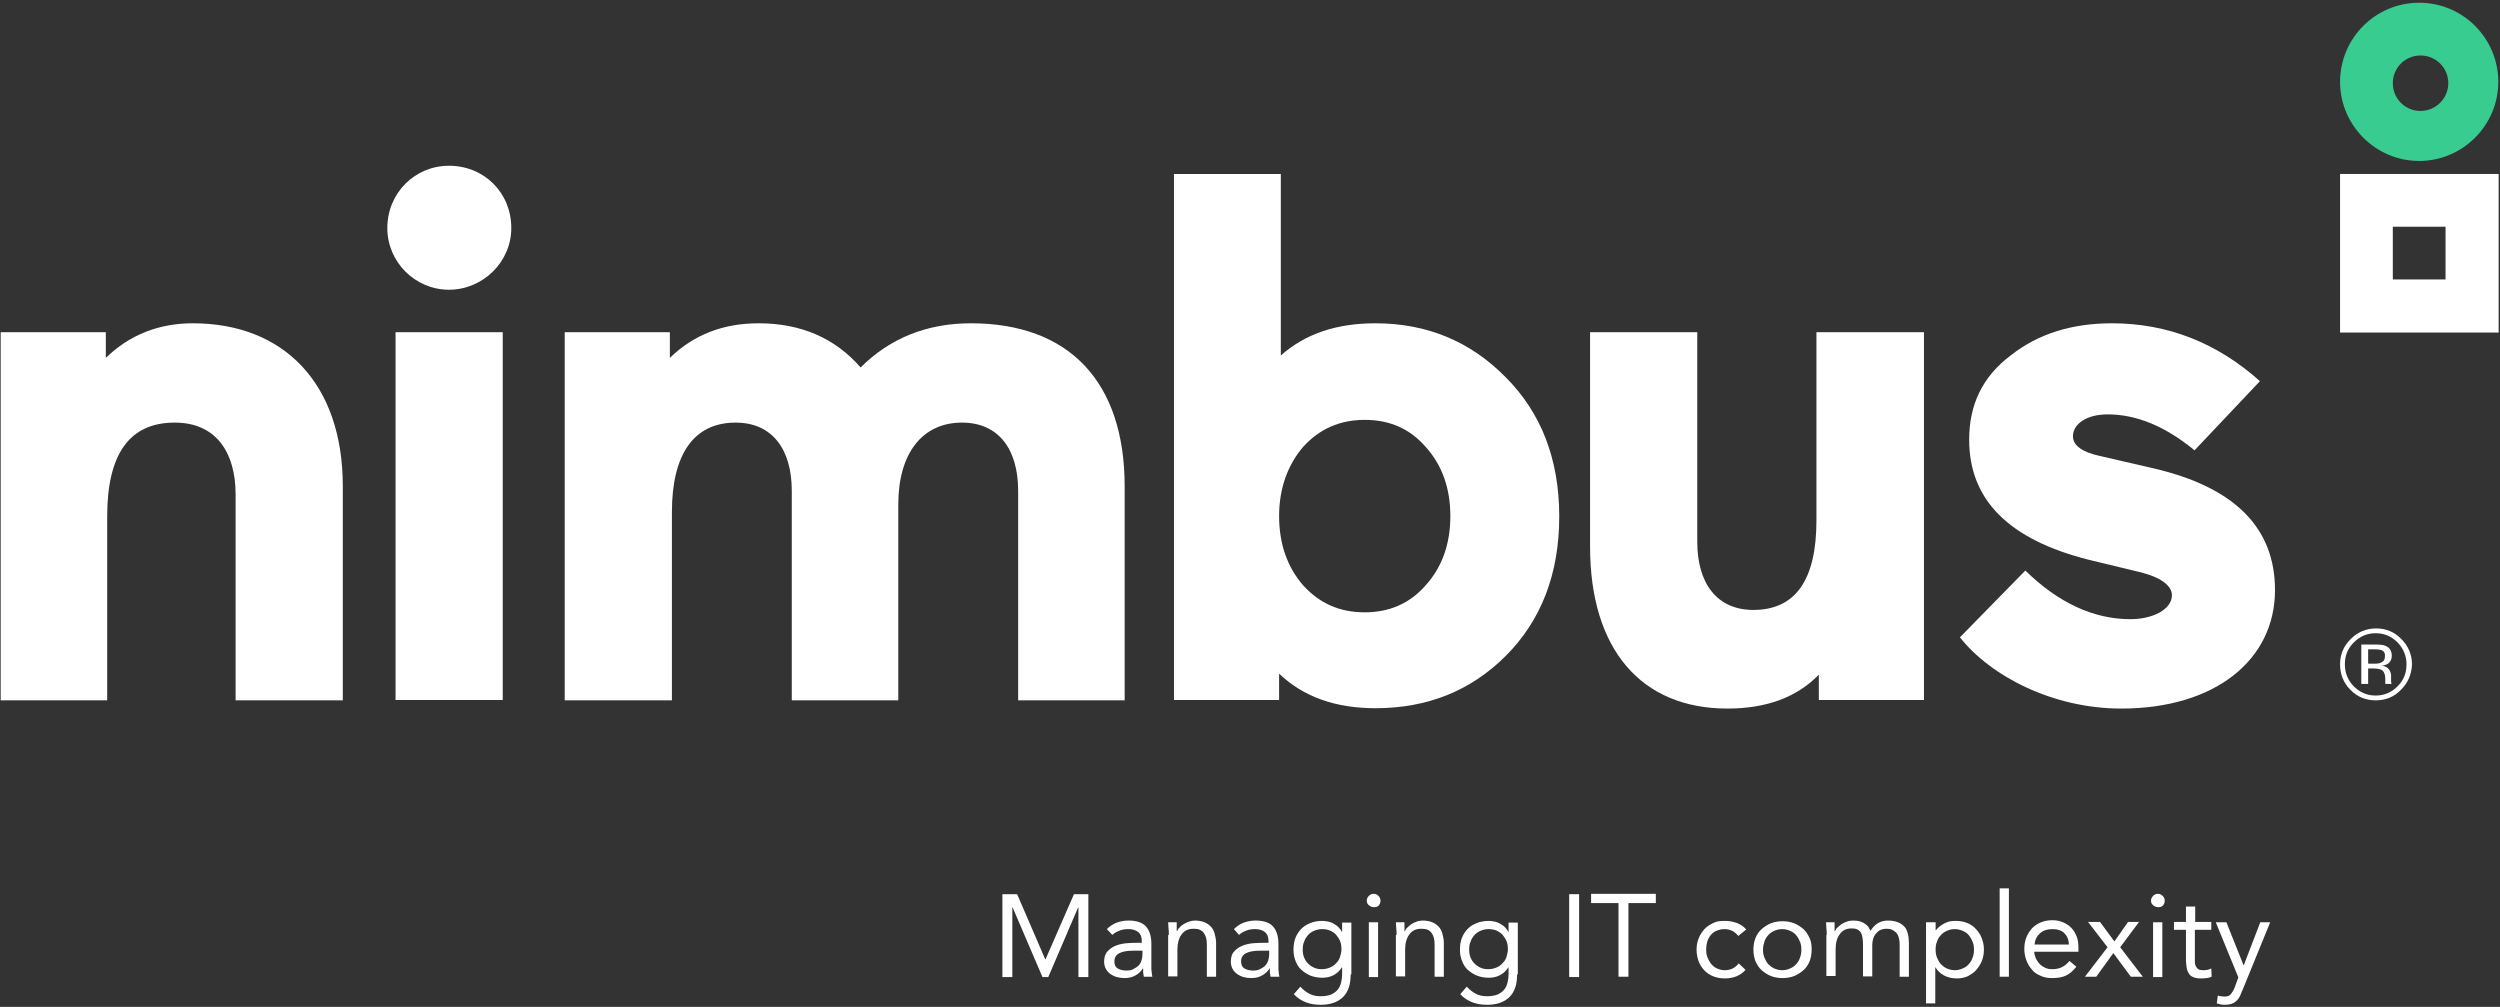
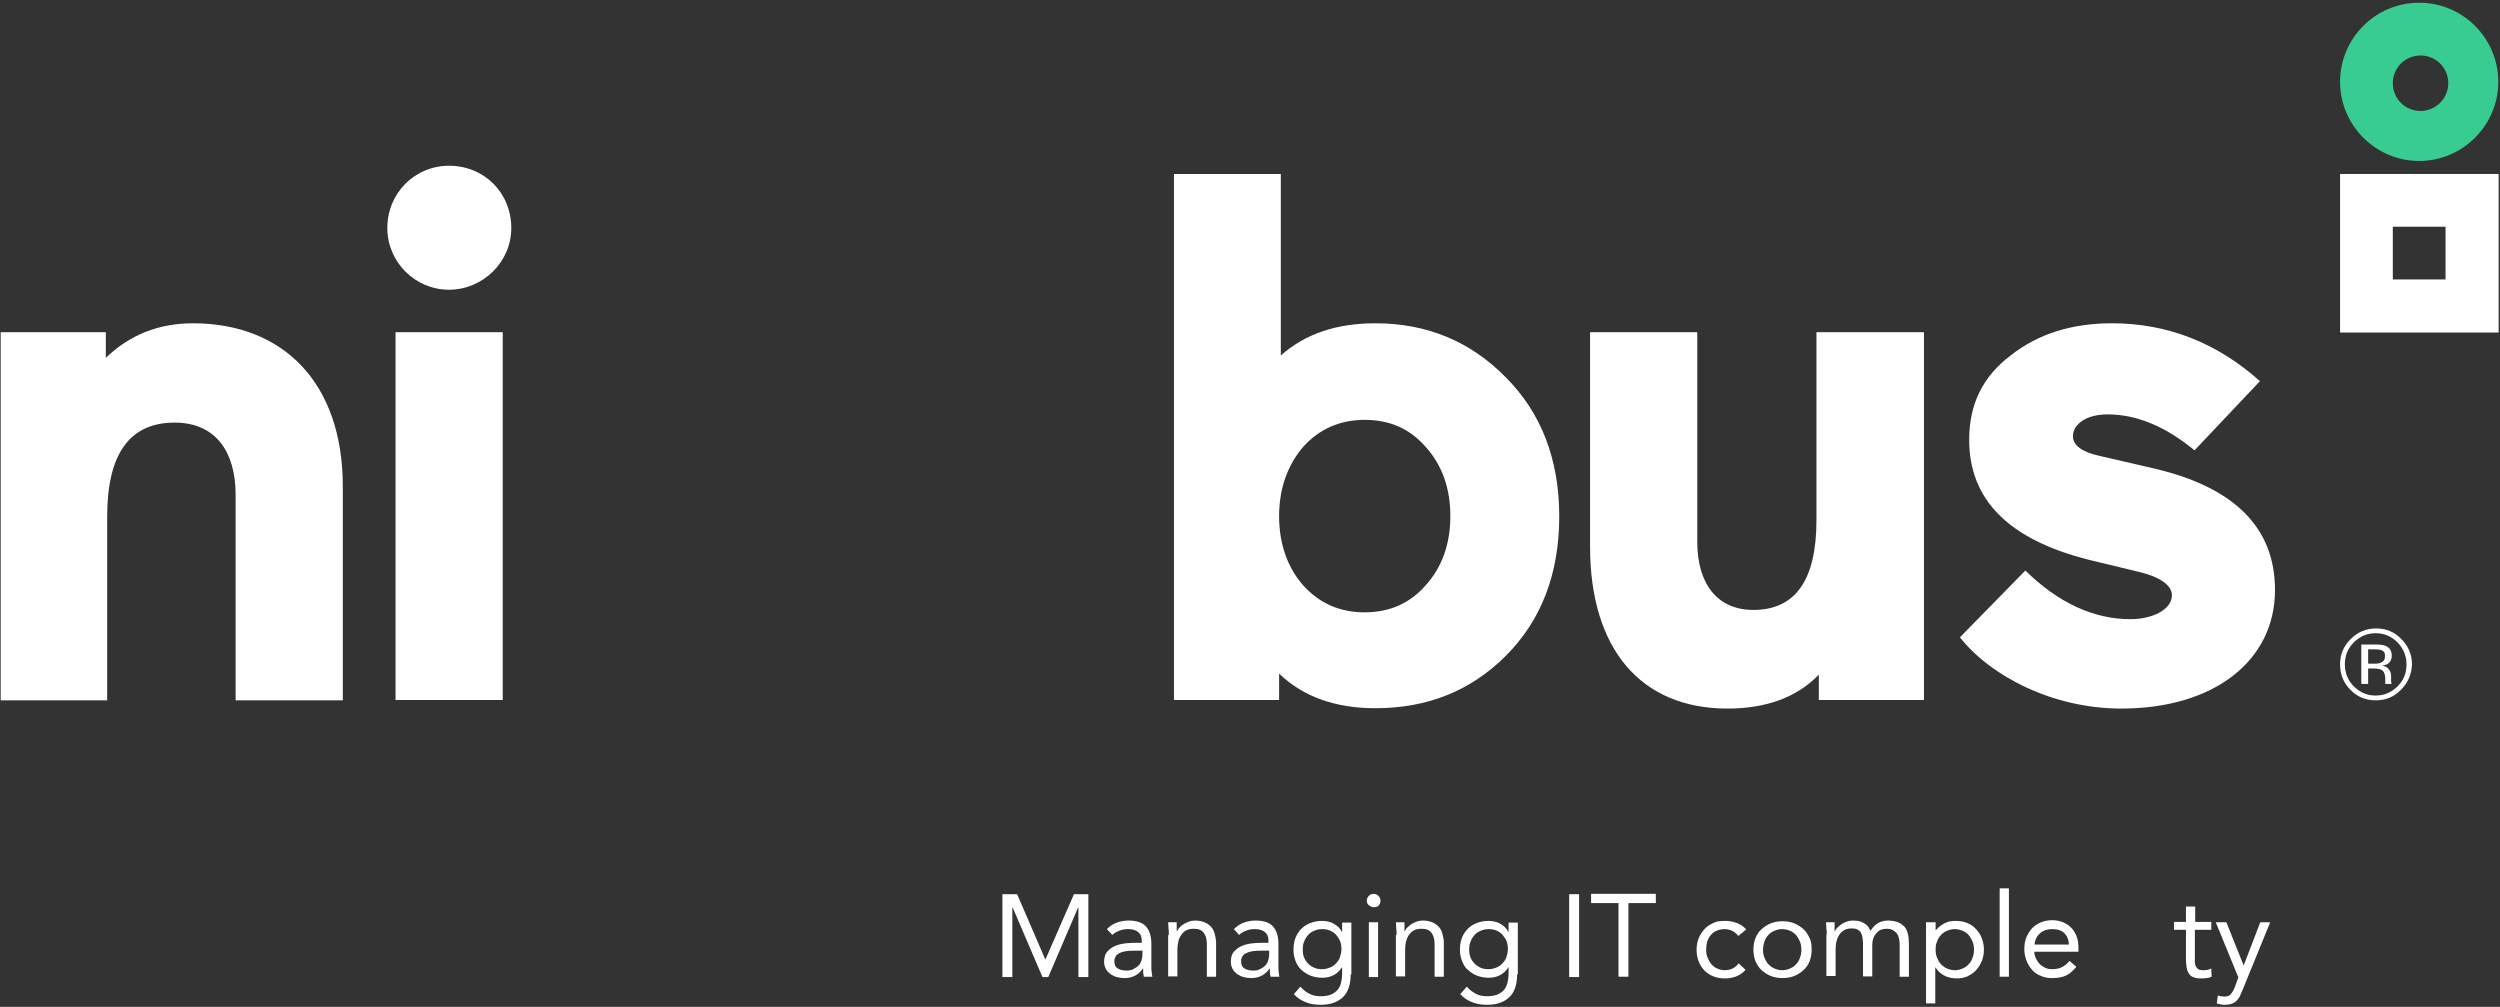
<svg xmlns="http://www.w3.org/2000/svg" width="730" height="294" viewBox="0 0 730 294" fill="none">
  <rect x="0" y="0" width="730" height="294" fill="#333333" stroke="none" />
  <path d="M31.4 204.5H0.2V97H30.9V104.5C37.9 97.7 46.5 94.4 56.3 94.4C82.8 94.4 100.1 111.9 100.1 142V204.5H68.8V144.4C68.8 132.1 63.1 123.4 51 123.4C37.8 123.4 31.3 132.6 31.3 150.8V204.5H31.4Z" fill="white" />
  <path d="M131.1 48.4C141.4 48.4 149.3 56.3 149.3 66.6C149.3 76.5 141 84.6 131.1 84.6C121.2 84.6 113.1 76.5 113.1 66.6C113.1 56.3 121.2 48.4 131.1 48.4ZM115.5 204.5V97H146.8V204.4H115.5V204.5Z" fill="white" />
-   <path d="M196 204.5H164.9V97H195.6V104.5C202.6 97.7 211.2 94.4 221.5 94.4C234 94.4 243.9 98.8 251.3 107.3C259.8 98.8 270.6 94.4 283.5 94.4C312.2 94.4 328.4 111.5 328.4 142V204.5H297.3V143.3C297.3 131.2 291.6 123.4 280.9 123.4C269.3 123.4 262.3 132.4 262.3 147.3V204.5H231.2V143.3C231.2 131.2 225.5 123.4 214.8 123.4C202.5 123.4 196.2 132.8 196.2 149.5V204.5H196Z" fill="white" />
  <path d="M439.7 191.5C429.4 201.8 416.7 206.8 401.6 206.8C390 206.8 380.6 203.5 373.5 196.7V204.4H342.8V50.8H374V103.8C381.2 97.4 390.4 94.4 401.6 94.4C416.7 94.4 429.4 99.7 439.7 110.2C450 120.5 455.3 134.1 455.3 150.8C455.3 167.6 450 181.2 439.7 191.5ZM373.5 150.7C373.5 158.8 375.9 165.6 380.5 170.9C385.3 176.2 391.2 178.8 398.5 178.8C405.7 178.8 411.7 176.2 416.3 170.9C421.1 165.6 423.5 158.8 423.5 150.7C423.5 142.6 421.1 135.8 416.3 130.5C411.7 125.2 405.8 122.6 398.5 122.6C391.3 122.6 385.3 125.2 380.5 130.5C376 135.8 373.5 142.6 373.5 150.7Z" fill="white" />
  <path d="M530.5 97H561.8V204.4H531.1V197C524.7 203.6 515.8 206.9 504.4 206.9C479.2 206.9 464.3 189.6 464.3 159.6V97H495.6V158.2C495.6 170.3 501.3 178.1 512 178.1C524.3 178.1 530.4 169.3 530.4 152V97H530.5Z" fill="white" />
  <path d="M610.1 163.5C586.6 157.6 575 146 575 128.4C575 118.1 578.9 110 587.1 103.8C595.2 97.4 605.1 94.4 616.7 94.4C632.9 94.4 647.4 100.1 659.9 111.3L640.8 131.5C632.3 124.5 623.9 121 615.4 121C609.3 121 605.3 123.8 605.3 127.4C605.3 130 607.9 132 613 133.1L629 136.8C652.5 142.3 664.3 154.1 664.3 172.3C664.3 192.7 646.8 206.9 619.4 206.9C599.5 206.9 581.3 197.5 572.3 186.1L591.4 166.6C601 176 611.3 180.8 622.1 180.8C628.5 180.8 634.2 178 634.2 173.8C634.2 171 630.9 168.5 624.6 167L610.1 163.5Z" fill="white" />
  <path d="M701.1 201.4C699.1 203.5 696.6 204.5 693.7 204.5C690.8 204.5 688.3 203.5 686.3 201.4C684.3 199.4 683.3 196.9 683.3 194C683.3 191.1 684.3 188.7 686.4 186.6C688.4 184.6 690.9 183.5 693.8 183.5C696.7 183.5 699.2 184.5 701.2 186.6C703.2 188.6 704.3 191.1 704.3 194C704.2 196.8 703.2 199.3 701.1 201.4ZM687.3 187.6C685.5 189.4 684.7 191.5 684.7 194C684.7 196.5 685.6 198.7 687.3 200.4C689.1 202.2 691.2 203.1 693.7 203.1C696.2 203.1 698.3 202.2 700.1 200.4C701.9 198.6 702.7 196.5 702.7 194C702.7 191.5 701.8 189.4 700.1 187.6C698.3 185.8 696.2 184.9 693.7 184.9C691.2 184.9 689.1 185.8 687.3 187.6ZM693.5 188.2C694.9 188.2 696 188.3 696.6 188.6C697.8 189.1 698.4 190.1 698.4 191.5C698.4 192.5 698 193.3 697.3 193.8C696.9 194.1 696.3 194.2 695.6 194.4C696.5 194.5 697.2 194.9 697.6 195.5C698 196.1 698.2 196.7 698.2 197.3V198.1C698.2 198.4 698.2 198.7 698.2 199C698.2 199.3 698.3 199.5 698.3 199.6L698.4 199.7H696.5V199.6V199.5V199.1V198.2C696.5 196.9 696.1 196 695.4 195.6C695 195.4 694.2 195.2 693.1 195.2H691.5V199.7H689.5V188.2H693.5V188.2ZM695.7 190C695.2 189.7 694.4 189.6 693.2 189.6H691.5V193.8H693.3C694.2 193.8 694.8 193.7 695.2 193.5C696 193.2 696.4 192.6 696.4 191.7C696.5 190.8 696.2 190.3 695.7 190Z" fill="white" />
  <path fill-rule="evenodd" clip-rule="evenodd" d="M683.3 50.8V97.1H729.6V50.8H683.3ZM714.1 81.6H698.7V66.2H714.1V81.6Z" fill="white" />
  <path fill-rule="evenodd" clip-rule="evenodd" d="M706.4 0.8C693.6 0.8 683.3 11.2 683.3 23.9C683.3 36.6 693.7 47 706.4 47C719.1 47 729.5 36.6 729.5 23.9C729.5 11.2 719.2 0.8 706.4 0.8ZM706.8 32.4C702.3 32.4 698.7 28.8 698.7 24.3C698.7 19.8 702.3 16.2 706.8 16.2C711.3 16.2 714.9 19.8 714.9 24.3C714.9 28.8 711.2 32.4 706.8 32.4Z" fill="#39CC91" />
  <path d="M292.7 261.1H297L305.2 280.1H305.3L313.6 261.1H317.8V285.3H314.9V265H314.8L306.1 285.3H304.4L295.7 265H295.6V285.3H292.7V261.1V261.1Z" fill="white" />
  <path d="M323.2 271.3C324 270.5 325 269.8 326.1 269.4C327.2 269 328.4 268.8 329.5 268.8C331.9 268.8 333.6 269.4 334.6 270.5C335.6 271.6 336.2 273.3 336.2 275.6V282.5C336.2 283 336.2 283.4 336.3 283.9C336.3 284.4 336.4 284.8 336.5 285.2H334C333.9 284.8 333.9 284.4 333.8 284C333.8 283.6 333.8 283.2 333.8 282.8H333.7C333.2 283.6 332.5 284.3 331.6 284.8C330.7 285.3 329.7 285.6 328.4 285.6C327.6 285.6 326.8 285.5 326.1 285.3C325.4 285.1 324.8 284.8 324.2 284.4C323.7 284 323.2 283.5 322.9 282.9C322.6 282.3 322.4 281.6 322.4 280.9C322.4 279.6 322.7 278.5 323.4 277.8C324.1 277 324.9 276.5 325.9 276.1C326.9 275.7 328 275.5 329.2 275.4C330.4 275.3 331.4 275.3 332.4 275.3H333.4V274.8C333.4 273.6 333.1 272.8 332.4 272.2C331.7 271.6 330.7 271.3 329.5 271.3C328.6 271.3 327.8 271.4 327 271.7C326.2 272 325.4 272.4 324.8 273L323.2 271.3ZM331 277.6C329.3 277.6 327.9 277.8 326.9 278.3C325.9 278.8 325.4 279.6 325.4 280.7C325.4 281.7 325.7 282.4 326.4 282.8C327.1 283.2 327.9 283.4 328.9 283.4C329.7 283.4 330.4 283.3 330.9 283C331.4 282.7 332 282.4 332.4 282C332.8 281.6 333.1 281.1 333.3 280.5C333.5 279.9 333.6 279.3 333.6 278.6V277.6H331V277.6Z" fill="white" />
  <path d="M341.3 273C341.3 272.3 341.3 271.6 341.2 271C341.2 270.4 341.1 269.8 341.1 269.3H343.6C343.6 269.7 343.6 270.2 343.6 270.6C343.6 271 343.6 271.5 343.6 271.9H343.7C343.9 271.5 344.1 271.1 344.5 270.8C344.8 270.4 345.2 270.1 345.7 269.8C346.2 269.5 346.7 269.3 347.2 269.1C347.8 268.9 348.4 268.8 349 268.8C350 268.8 351 269 351.7 269.3C352.5 269.6 353.1 270.1 353.6 270.6C354.1 271.1 354.5 271.9 354.7 272.7C354.9 273.5 355.1 274.4 355.1 275.3V285.2H352.4V275.6C352.4 274.3 352.1 273.2 351.5 272.4C350.9 271.6 350 271.2 348.7 271.2C347.8 271.2 347.1 271.3 346.5 271.6C345.9 271.9 345.4 272.3 345 272.9C344.6 273.4 344.3 274.1 344.1 274.8C343.9 275.6 343.8 276.4 343.8 277.3V285.1H341.1V273H341.3Z" fill="white" />
  <path d="M360.3 271.3C361.1 270.5 362.1 269.8 363.2 269.4C364.3 269 365.5 268.8 366.6 268.8C369 268.8 370.7 269.4 371.7 270.5C372.7 271.6 373.3 273.3 373.3 275.6V282.5C373.3 283 373.3 283.4 373.4 283.9C373.4 284.4 373.5 284.8 373.6 285.2H371C370.9 284.8 370.9 284.4 370.8 284C370.8 283.6 370.8 283.2 370.8 282.8H370.7C370.2 283.6 369.5 284.3 368.6 284.8C367.7 285.3 366.7 285.6 365.4 285.6C364.6 285.6 363.8 285.5 363.1 285.3C362.4 285.1 361.8 284.8 361.2 284.4C360.7 284 360.2 283.5 359.9 282.9C359.6 282.3 359.4 281.6 359.4 280.9C359.4 279.6 359.7 278.5 360.4 277.8C361.1 277 361.9 276.5 362.9 276.1C363.9 275.7 365 275.5 366.2 275.4C367.4 275.3 368.4 275.3 369.4 275.3H370.4V274.8C370.4 273.6 370.1 272.8 369.4 272.2C368.7 271.6 367.7 271.3 366.5 271.3C365.6 271.3 364.8 271.4 364 271.7C363.2 272 362.4 272.4 361.8 273L360.3 271.3ZM368 277.6C366.3 277.6 364.9 277.8 363.9 278.3C362.9 278.8 362.4 279.6 362.4 280.7C362.4 281.7 362.7 282.4 363.4 282.8C364.1 283.2 364.9 283.4 365.9 283.4C366.7 283.4 367.4 283.3 367.9 283C368.5 282.7 369 282.4 369.4 282C369.8 281.6 370.1 281.1 370.3 280.5C370.5 279.9 370.6 279.3 370.6 278.6V277.6H368V277.6Z" fill="white" />
  <path d="M394.4 284.5C394.4 287.4 393.7 289.6 392.2 291.1C390.7 292.6 388.5 293.4 385.7 293.4C384.1 293.4 382.7 293.2 381.4 292.7C380.1 292.2 378.9 291.5 377.8 290.3L379.7 288.1C380.5 289 381.4 289.7 382.4 290.2C383.3 290.7 384.4 290.9 385.7 290.9C386.9 290.9 387.9 290.7 388.7 290.4C389.5 290 390.1 289.6 390.6 289C391.1 288.4 391.4 287.7 391.6 286.9C391.8 286.1 391.9 285.3 391.9 284.5V282.5H391.8C391.2 283.5 390.3 284.3 389.3 284.8C388.3 285.3 387.2 285.5 386.2 285.5C384.9 285.5 383.8 285.3 382.7 284.9C381.7 284.5 380.8 283.9 380 283.2C379.2 282.5 378.7 281.6 378.3 280.6C377.9 279.6 377.7 278.5 377.7 277.3C377.7 276 377.9 274.8 378.3 273.8C378.7 272.8 379.3 271.9 380 271.2C380.7 270.5 381.6 269.9 382.7 269.5C383.7 269.1 384.9 268.9 386.2 268.9C386.7 268.9 387.3 269 387.8 269.1C388.3 269.2 388.9 269.4 389.4 269.7C389.9 270 390.4 270.3 390.8 270.7C391.2 271.1 391.6 271.6 391.8 272.1H391.9V269.4H394.6V284.5H394.4ZM380.4 277.3C380.4 278.1 380.5 278.9 380.8 279.6C381.1 280.3 381.5 280.9 382 281.4C382.5 281.9 383.1 282.3 383.8 282.6C384.5 282.9 385.2 283 386 283C386.9 283 387.7 282.8 388.4 282.5C389.1 282.2 389.7 281.8 390.2 281.2C390.7 280.7 391.1 280.1 391.3 279.4C391.5 278.7 391.7 278 391.7 277.2C391.7 276.3 391.6 275.5 391.3 274.8C391 274.1 390.6 273.5 390.1 272.9C389.6 272.4 389 272 388.3 271.7C387.6 271.4 386.8 271.3 386 271.3C385.2 271.3 384.4 271.5 383.7 271.8C383 272.1 382.4 272.5 381.9 273.1C381.4 273.7 381 274.3 380.8 275C380.5 275.6 380.4 276.4 380.4 277.3Z" fill="white" />
  <path d="M399.1 263C399.1 262.5 399.3 262 399.7 261.6C400.1 261.2 400.5 261 401.1 261C401.7 261 402.1 261.2 402.5 261.6C402.9 262 403.1 262.4 403.1 263C403.1 263.6 402.9 264 402.6 264.4C402.2 264.8 401.8 264.9 401.2 264.9C400.6 264.9 400.2 264.7 399.8 264.4C399.3 264 399.1 263.6 399.1 263ZM399.7 269.3H402.4V285.3H399.7V269.3Z" fill="white" />
  <path d="M407.8 273C407.8 272.3 407.8 271.6 407.7 271C407.7 270.4 407.6 269.8 407.6 269.3H410.1C410.1 269.7 410.1 270.2 410.1 270.6C410.1 271 410.1 271.5 410.1 271.9H410.2C410.4 271.5 410.6 271.1 411 270.8C411.4 270.5 411.7 270.1 412.2 269.8C412.7 269.5 413.2 269.3 413.7 269.1C414.2 268.9 414.9 268.8 415.5 268.8C416.5 268.8 417.5 269 418.2 269.3C419 269.6 419.6 270.1 420.1 270.6C420.6 271.1 421 271.9 421.2 272.7C421.4 273.5 421.6 274.4 421.6 275.3V285.2H418.9V275.6C418.9 274.3 418.6 273.2 418 272.4C417.4 271.6 416.5 271.2 415.2 271.2C414.3 271.2 413.6 271.3 413 271.6C412.4 271.9 411.9 272.3 411.5 272.9C411.1 273.4 410.8 274.1 410.6 274.8C410.4 275.5 410.3 276.4 410.3 277.3V285.1H407.6V273H407.8Z" fill="white" />
  <path d="M443 284.5C443 287.4 442.3 289.6 440.8 291.1C439.3 292.6 437.1 293.4 434.3 293.4C432.7 293.4 431.3 293.2 430 292.7C428.7 292.2 427.5 291.5 426.4 290.3L428.3 288.1C429.1 289 430 289.7 431 290.2C431.9 290.7 433 290.9 434.3 290.9C435.5 290.9 436.5 290.7 437.3 290.4C438.1 290 438.7 289.6 439.2 289C439.7 288.4 440 287.7 440.2 286.9C440.4 286.1 440.5 285.3 440.5 284.5V282.5H440.4C439.8 283.5 438.9 284.3 437.9 284.8C436.9 285.3 435.8 285.5 434.8 285.5C433.5 285.5 432.4 285.3 431.3 284.9C430.3 284.5 429.4 283.9 428.6 283.2C427.8 282.5 427.3 281.6 426.9 280.6C426.5 279.6 426.3 278.5 426.3 277.3C426.3 276 426.5 274.8 426.9 273.8C427.3 272.8 427.9 271.9 428.6 271.2C429.3 270.5 430.2 269.9 431.3 269.5C432.3 269.1 433.5 268.9 434.8 268.9C435.3 268.9 435.9 269 436.4 269.1C436.9 269.2 437.5 269.4 438 269.7C438.5 270 439 270.3 439.4 270.7C439.8 271.1 440.2 271.6 440.4 272.1H440.5V269.4H443.2V284.5H443ZM429 277.3C429 278.1 429.1 278.9 429.4 279.6C429.7 280.3 430.1 280.9 430.6 281.4C431.1 281.9 431.7 282.3 432.4 282.6C433.1 282.9 433.8 283 434.6 283C435.5 283 436.3 282.8 437 282.5C437.7 282.2 438.3 281.8 438.8 281.2C439.3 280.7 439.7 280.1 439.9 279.4C440.1 278.7 440.3 278 440.3 277.2C440.3 276.3 440.2 275.5 439.9 274.8C439.6 274.1 439.2 273.5 438.7 272.9C438.2 272.4 437.6 272 436.9 271.7C436.2 271.4 435.4 271.3 434.6 271.3C433.8 271.3 433 271.5 432.3 271.8C431.6 272.1 431 272.5 430.5 273.1C430 273.7 429.6 274.3 429.4 275C429.1 275.6 429 276.4 429 277.3Z" fill="white" />
  <path d="M458.2 261.1H461.1V285.3H458.2V261.1Z" fill="white" />
  <path d="M483.5 263.7H475.5V285.2H472.6V263.7H464.6V261H483.5V263.7Z" fill="white" />
  <path d="M507.6 273.3C507 272.6 506.4 272.1 505.8 271.8C505.1 271.5 504.4 271.3 503.6 271.3C502.7 271.3 501.9 271.5 501.2 271.8C500.5 272.1 500 272.5 499.5 273.1C499.1 273.6 498.7 274.3 498.5 275C498.3 275.7 498.2 276.5 498.2 277.3C498.2 278.1 498.3 278.9 498.6 279.6C498.9 280.3 499.2 280.9 499.7 281.5C500.2 282.1 500.7 282.5 501.4 282.8C502.1 283.1 502.8 283.3 503.6 283.3C505.4 283.3 506.7 282.6 507.7 281.3L509.7 283.2C508.9 284.1 508 284.7 507 285.1C506 285.5 504.8 285.7 503.7 285.7C502.5 285.7 501.3 285.5 500.3 285.1C499.3 284.7 498.4 284.1 497.7 283.4C497 282.6 496.4 281.8 496 280.7C495.6 279.6 495.4 278.5 495.4 277.3C495.4 276.1 495.6 275 496 274C496.4 273 497 272.1 497.7 271.3C498.4 270.5 499.3 270 500.3 269.5C501.3 269 502.4 268.9 503.7 268.9C504.9 268.9 506 269.1 507.1 269.5C508.2 269.9 509.1 270.5 509.9 271.4L507.6 273.3Z" fill="white" />
  <path d="M512 277.3C512 276 512.2 274.9 512.6 273.9C513 272.9 513.6 272 514.4 271.3C515.2 270.6 516.1 270 517.1 269.6C518.1 269.2 519.3 269 520.5 269C521.7 269 522.9 269.2 523.9 269.6C524.9 270 525.8 270.6 526.6 271.3C527.4 272 527.9 272.9 528.4 273.9C528.9 274.9 529 276.1 529 277.3C529 278.5 528.8 279.7 528.4 280.7C528 281.7 527.4 282.6 526.6 283.3C525.8 284 524.9 284.6 523.9 285C522.9 285.4 521.7 285.6 520.5 285.6C519.3 285.6 518.1 285.4 517.1 285C516.1 284.6 515.2 284 514.4 283.3C513.6 282.6 513.1 281.7 512.6 280.7C512.2 279.6 512 278.5 512 277.3ZM514.8 277.3C514.8 278.1 514.9 278.9 515.2 279.6C515.5 280.3 515.8 280.9 516.3 281.5C516.8 282 517.4 282.5 518.1 282.8C518.8 283.1 519.6 283.3 520.4 283.3C521.3 283.3 522 283.1 522.7 282.8C523.4 282.5 524 282.1 524.5 281.5C525 281 525.4 280.3 525.6 279.6C525.9 278.9 526 278.1 526 277.3C526 276.5 525.9 275.7 525.6 275C525.3 274.3 525 273.7 524.5 273.1C524 272.5 523.4 272.1 522.7 271.8C522 271.5 521.2 271.3 520.4 271.3C519.5 271.3 518.8 271.5 518.1 271.8C517.4 272.1 516.8 272.5 516.3 273.1C515.8 273.6 515.4 274.3 515.2 275C515 275.6 514.8 276.4 514.8 277.3Z" fill="white" />
  <path d="M533.4 273C533.4 272.3 533.4 271.6 533.3 271C533.3 270.4 533.2 269.8 533.2 269.3H535.7C535.7 269.7 535.7 270.2 535.7 270.6C535.7 271 535.7 271.5 535.7 271.9H535.8C536 271.5 536.2 271.1 536.6 270.8C537 270.5 537.3 270.1 537.8 269.8C538.3 269.5 538.8 269.3 539.3 269.1C539.8 268.9 540.5 268.8 541.1 268.8C542 268.8 542.7 268.9 543.3 269.1C543.9 269.3 544.4 269.6 544.8 269.9C545.2 270.2 545.5 270.5 545.7 270.9C545.9 271.3 546.1 271.6 546.2 271.8C546.8 270.8 547.5 270.1 548.3 269.6C549.1 269.1 550.1 268.8 551.3 268.8C552.4 268.8 553.4 269 554.2 269.3C555 269.6 555.6 270.1 556.1 270.6C556.6 271.1 556.9 271.9 557.1 272.7C557.3 273.5 557.4 274.5 557.4 275.5V285.2H554.7V275.6C554.7 275.1 554.6 274.5 554.5 274C554.4 273.5 554.2 273 553.9 272.6C553.6 272.2 553.2 271.9 552.7 271.6C552.2 271.3 551.6 271.2 550.8 271.2C550.2 271.2 549.7 271.3 549.2 271.5C548.7 271.7 548.3 272 547.9 272.5C547.5 272.9 547.2 273.4 547 274C546.8 274.6 546.7 275.2 546.7 275.9V285.1H544V276C544 274.2 543.8 273 543.3 272.2C542.8 271.5 542 271.1 540.9 271.1C540 271.1 539.3 271.2 538.7 271.5C538.1 271.8 537.6 272.2 537.2 272.8C536.8 273.3 536.5 274 536.3 274.7C536.1 275.4 536 276.3 536 277.2V285H533.3V273H533.4Z" fill="white" />
  <path d="M562.5 269.3H565.2V271.6H565.3C566 270.7 566.9 270.1 567.8 269.6C568.8 269.1 569.8 268.9 571 268.9C572.3 268.9 573.4 269.1 574.4 269.5C575.4 269.9 576.3 270.5 577 271.3C577.7 272.1 578.3 272.9 578.7 274C579.1 275.1 579.3 276.1 579.3 277.3C579.3 278.5 579.1 279.6 578.7 280.6C578.3 281.6 577.7 282.5 577 283.3C576.3 284.1 575.4 284.6 574.5 285.1C573.5 285.5 572.5 285.7 571.4 285.7C570 285.7 568.7 285.4 567.6 284.8C566.5 284.2 565.7 283.4 565.2 282.5H565.1V293H562.4V269.3H562.5ZM565.2 277.3C565.2 278.1 565.3 278.9 565.6 279.6C565.9 280.3 566.2 280.9 566.7 281.5C567.2 282 567.8 282.5 568.5 282.8C569.2 283.1 570 283.3 570.8 283.3C571.7 283.3 572.4 283.1 573.1 282.8C573.8 282.5 574.4 282.1 574.9 281.5C575.4 281 575.8 280.3 576 279.6C576.3 278.9 576.4 278.1 576.4 277.3C576.4 276.5 576.3 275.7 576 275C575.7 274.3 575.4 273.7 574.9 273.1C574.4 272.5 573.8 272.1 573.1 271.8C572.4 271.5 571.6 271.3 570.8 271.3C569.9 271.3 569.2 271.5 568.5 271.8C567.8 272.1 567.2 272.5 566.7 273.1C566.2 273.6 565.8 274.3 565.6 275C565.3 275.6 565.2 276.4 565.2 277.3Z" fill="white" />
  <path d="M583.9 259.4H586.6V285.2H583.9V259.4Z" fill="white" />
  <path d="M606.3 282.3C605.3 283.5 604.3 284.4 603.2 284.9C602.1 285.4 600.7 285.6 599.2 285.6C597.9 285.6 596.8 285.4 595.8 284.9C594.8 284.5 593.9 283.9 593.3 283.1C592.6 282.3 592.1 281.5 591.7 280.4C591.3 279.3 591.1 278.3 591.1 277.1C591.1 275.9 591.3 274.7 591.7 273.7C592.1 272.7 592.7 271.8 593.4 271C594.1 270.3 595 269.7 596 269.3C597 268.9 598.1 268.7 599.3 268.7C600.4 268.7 601.4 268.9 602.4 269.3C603.3 269.7 604.1 270.2 604.8 270.9C605.5 271.6 606 272.5 606.4 273.5C606.8 274.5 606.9 275.7 606.9 277V277.9H594C594 278.6 594.2 279.2 594.5 279.9C594.8 280.5 595.2 281.1 595.6 281.5C596.1 282 596.6 282.3 597.2 282.6C597.8 282.9 598.5 283 599.2 283C600.4 283 601.3 282.8 602.1 282.4C602.9 282 603.6 281.4 604.3 280.6L606.3 282.3ZM604.1 275.8C604.1 274.4 603.6 273.3 602.8 272.5C602 271.7 600.8 271.3 599.3 271.3C597.8 271.3 596.6 271.7 595.7 272.5C594.8 273.3 594.2 274.4 594.1 275.8H604.1Z" fill="white" />
-   <path d="M615.4 276.6L609.7 269.2H613.2L617.4 274.9L621.4 269.2H624.6L619.1 276.6L625.7 285.2H622.2L617.1 278.3L612.1 285.2H608.8L615.4 276.6Z" fill="white" />
-   <path d="M628.1 263C628.1 262.5 628.3 262 628.7 261.6C629.1 261.2 629.5 261 630.1 261C630.7 261 631.1 261.2 631.5 261.6C631.9 262 632.1 262.4 632.1 263C632.1 263.6 631.9 264 631.6 264.4C631.2 264.8 630.8 264.9 630.2 264.9C629.6 264.9 629.2 264.7 628.8 264.4C628.3 264 628.1 263.6 628.1 263ZM628.7 269.3H631.4V285.3H628.7V269.3Z" fill="white" />
-   <path d="M645.6 271.5H640.9V279.5C640.9 280 640.9 280.5 640.9 281C640.9 281.4 641 281.8 641.2 282.2C641.4 282.5 641.6 282.8 641.9 283C642.2 283.2 642.7 283.3 643.3 283.3C643.7 283.3 644.1 283.3 644.5 283.2C644.9 283.1 645.3 283 645.7 282.8L645.8 285.2C645.3 285.4 644.8 285.6 644.3 285.6C643.7 285.7 643.2 285.7 642.7 285.7C641.7 285.7 641 285.6 640.4 285.3C639.8 285.1 639.4 284.7 639.1 284.2C638.8 283.7 638.6 283.2 638.5 282.5C638.4 281.8 638.3 281.1 638.3 280.3V271.5H634.8V269.2H638.3V264.7H641V269.2H645.7V271.5H645.6Z" fill="white" />
+   <path d="M645.6 271.5H640.9V279.5C640.9 280 640.9 280.5 640.9 281C640.9 281.4 641 281.8 641.2 282.2C641.4 282.5 641.6 282.8 641.9 283C642.2 283.2 642.7 283.3 643.3 283.3C643.7 283.3 644.1 283.3 644.5 283.2C644.9 283.1 645.3 283 645.7 282.8L645.8 285.2C645.3 285.4 644.8 285.6 644.3 285.6C643.7 285.7 643.2 285.7 642.7 285.7C641.7 285.7 641 285.6 640.4 285.3C639.8 285.1 639.4 284.7 639.1 284.2C638.8 283.7 638.6 283.2 638.5 282.5C638.4 281.8 638.3 281.1 638.3 280.3V271.5H634.8V269.2H638.3V264.7H641V269.2H645.7V271.5H645.6" fill="white" />
  <path d="M654.9 288.9C654.6 289.6 654.3 290.2 654.1 290.8C653.8 291.4 653.5 291.8 653.1 292.2C652.7 292.6 652.2 292.9 651.7 293.1C651.1 293.3 650.5 293.4 649.7 293.4C649.3 293.4 648.9 293.4 648.5 293.3C648.1 293.2 647.7 293.1 647.3 293L647.6 290.7C647.9 290.8 648.2 290.9 648.5 290.9C648.8 290.9 649.1 291 649.5 291C650.4 291 651 290.8 651.4 290.3C651.8 289.8 652.2 289.2 652.5 288.4L653.6 285.4L647 269.3H650.1L655.1 281.8H655.2L660 269.3H662.9L654.9 288.9Z" fill="white" />
</svg>